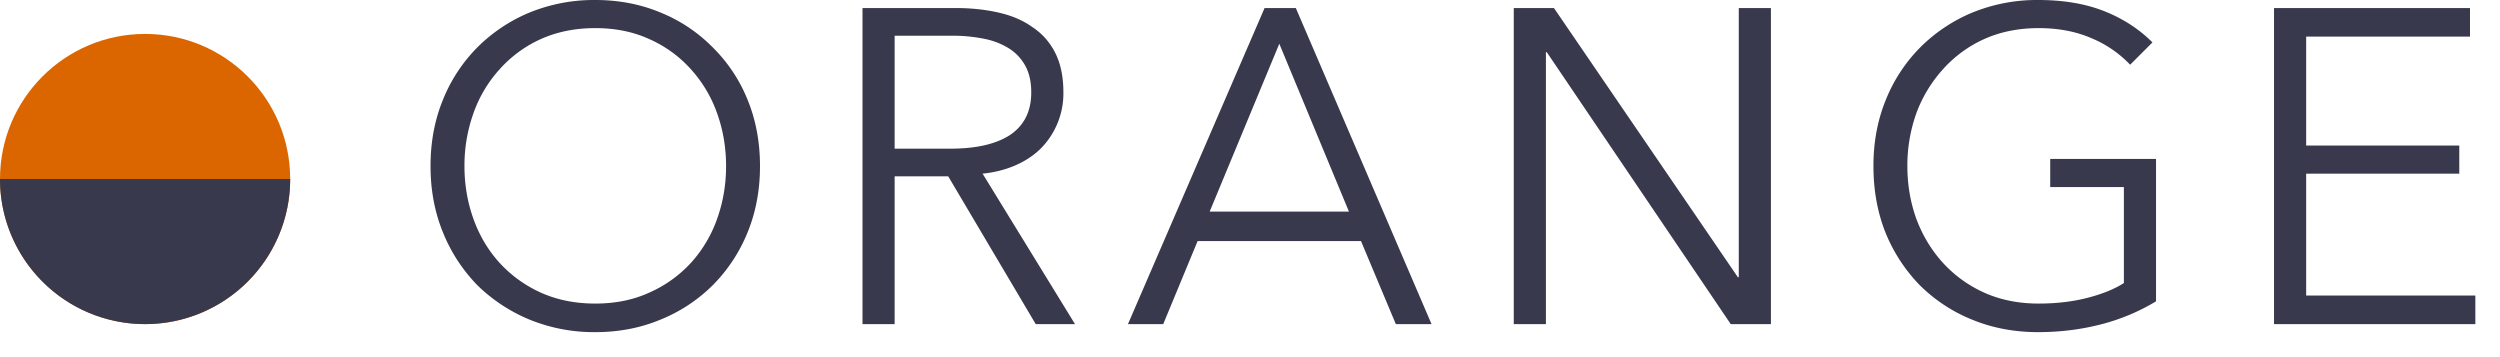
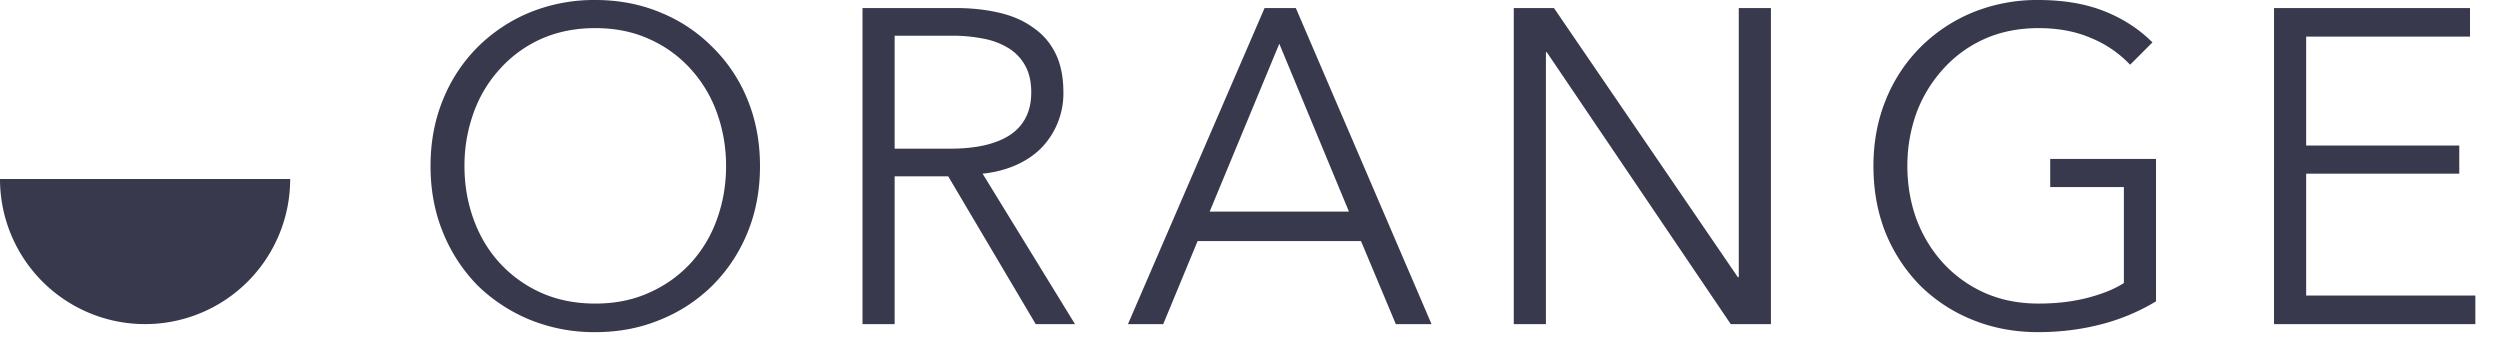
<svg xmlns="http://www.w3.org/2000/svg" width="112" height="16" fill="none">
-   <circle cx="6.5" cy="8.02" r="6.5" fill="#DB6600" />
  <path d="M6.5 14.52a6.5 6.5 0 006.5-6.5H0a6.5 6.5 0 006.5 6.5zm27.548-7.08c0 1.08-.187 2.073-.56 2.98a7.146 7.146 0 01-1.56 2.36 7.078 7.078 0 01-2.34 1.54c-.893.373-1.867.56-2.92.56a7.644 7.644 0 01-2.94-.56 7.36 7.36 0 01-2.34-1.54 7.304 7.304 0 01-1.54-2.36c-.373-.907-.56-1.9-.56-2.98s.187-2.073.56-2.98a7.076 7.076 0 011.54-2.34 7.197 7.197 0 012.34-1.56 7.645 7.645 0 012.94-.56c1.053 0 2.027.187 2.92.56a6.927 6.927 0 012.34 1.56 6.928 6.928 0 011.56 2.34c.373.907.56 1.9.56 2.98zm-1.52 0c0-.827-.133-1.613-.4-2.36a5.79 5.79 0 00-1.16-1.96 5.465 5.465 0 00-1.86-1.36c-.72-.333-1.533-.5-2.44-.5s-1.727.167-2.46.5a5.515 5.515 0 00-1.84 1.36 5.787 5.787 0 00-1.16 1.96 6.963 6.963 0 00-.4 2.36c0 .827.133 1.613.4 2.36.267.747.653 1.4 1.16 1.96a5.648 5.648 0 001.84 1.34c.733.333 1.553.5 2.46.5s1.72-.167 2.44-.5a5.594 5.594 0 001.86-1.34 5.79 5.79 0 001.16-1.96c.267-.747.4-1.533.4-2.36zm7.552 7.08h-1.44V.36h4.16c.694 0 1.334.067 1.92.2.6.133 1.114.353 1.54.66.44.293.78.68 1.02 1.16.24.48.36 1.067.36 1.76a3.507 3.507 0 01-1.04 2.54c-.32.307-.7.553-1.14.74-.44.187-.92.307-1.44.36l4.14 6.74H46.4L42.48 7.9h-2.4v6.62zm0-7.86h2.5c1.16 0 2.053-.207 2.68-.62.627-.427.94-1.06.94-1.9 0-.467-.087-.86-.26-1.18a2.129 2.129 0 00-.72-.78 3.28 3.28 0 00-1.12-.44 7.05 7.05 0 00-1.46-.14h-2.56v5.06zm12.033 7.86h-1.58L56.653.36h1.4l6.08 14.16h-1.6l-1.56-3.72h-7.32l-1.54 3.72zm2.08-5.04h6.24l-3.12-7.52-3.12 7.52zm23.664 2.94h.04V.36h1.44v14.16h-1.8l-8.24-12.18h-.04v12.18h-1.44V.36h1.8l8.24 12.06zM95.43 2.9a5.042 5.042 0 00-1.76-1.2c-.68-.293-1.46-.44-2.34-.44-.906 0-1.727.167-2.46.5a5.515 5.515 0 00-1.84 1.36 6.05 6.05 0 00-1.18 1.96 6.963 6.963 0 00-.4 2.36c0 .827.133 1.613.4 2.36.28.747.674 1.4 1.18 1.96a5.648 5.648 0 001.84 1.34c.733.333 1.553.5 2.46.5.8 0 1.534-.087 2.2-.26.667-.173 1.207-.393 1.62-.66v-4.3h-3.3V7.12h4.74v6.38a9.178 9.178 0 01-2.5 1.04c-.893.227-1.82.34-2.78.34-1.067 0-2.053-.187-2.96-.56a7.076 7.076 0 01-2.34-1.54 7.304 7.304 0 01-1.54-2.36c-.36-.907-.54-1.9-.54-2.98s.187-2.073.56-2.98a7.076 7.076 0 011.54-2.34A7.197 7.197 0 0188.37.56 7.645 7.645 0 0191.31 0c1.133 0 2.12.167 2.96.5.84.333 1.56.8 2.16 1.4l-1 1zm7.886 10.34h7.58v1.28h-9.02V.36h8.78v1.28h-7.34v4.88h6.86v1.26h-6.86v5.46z" fill="#38394C" />
</svg>